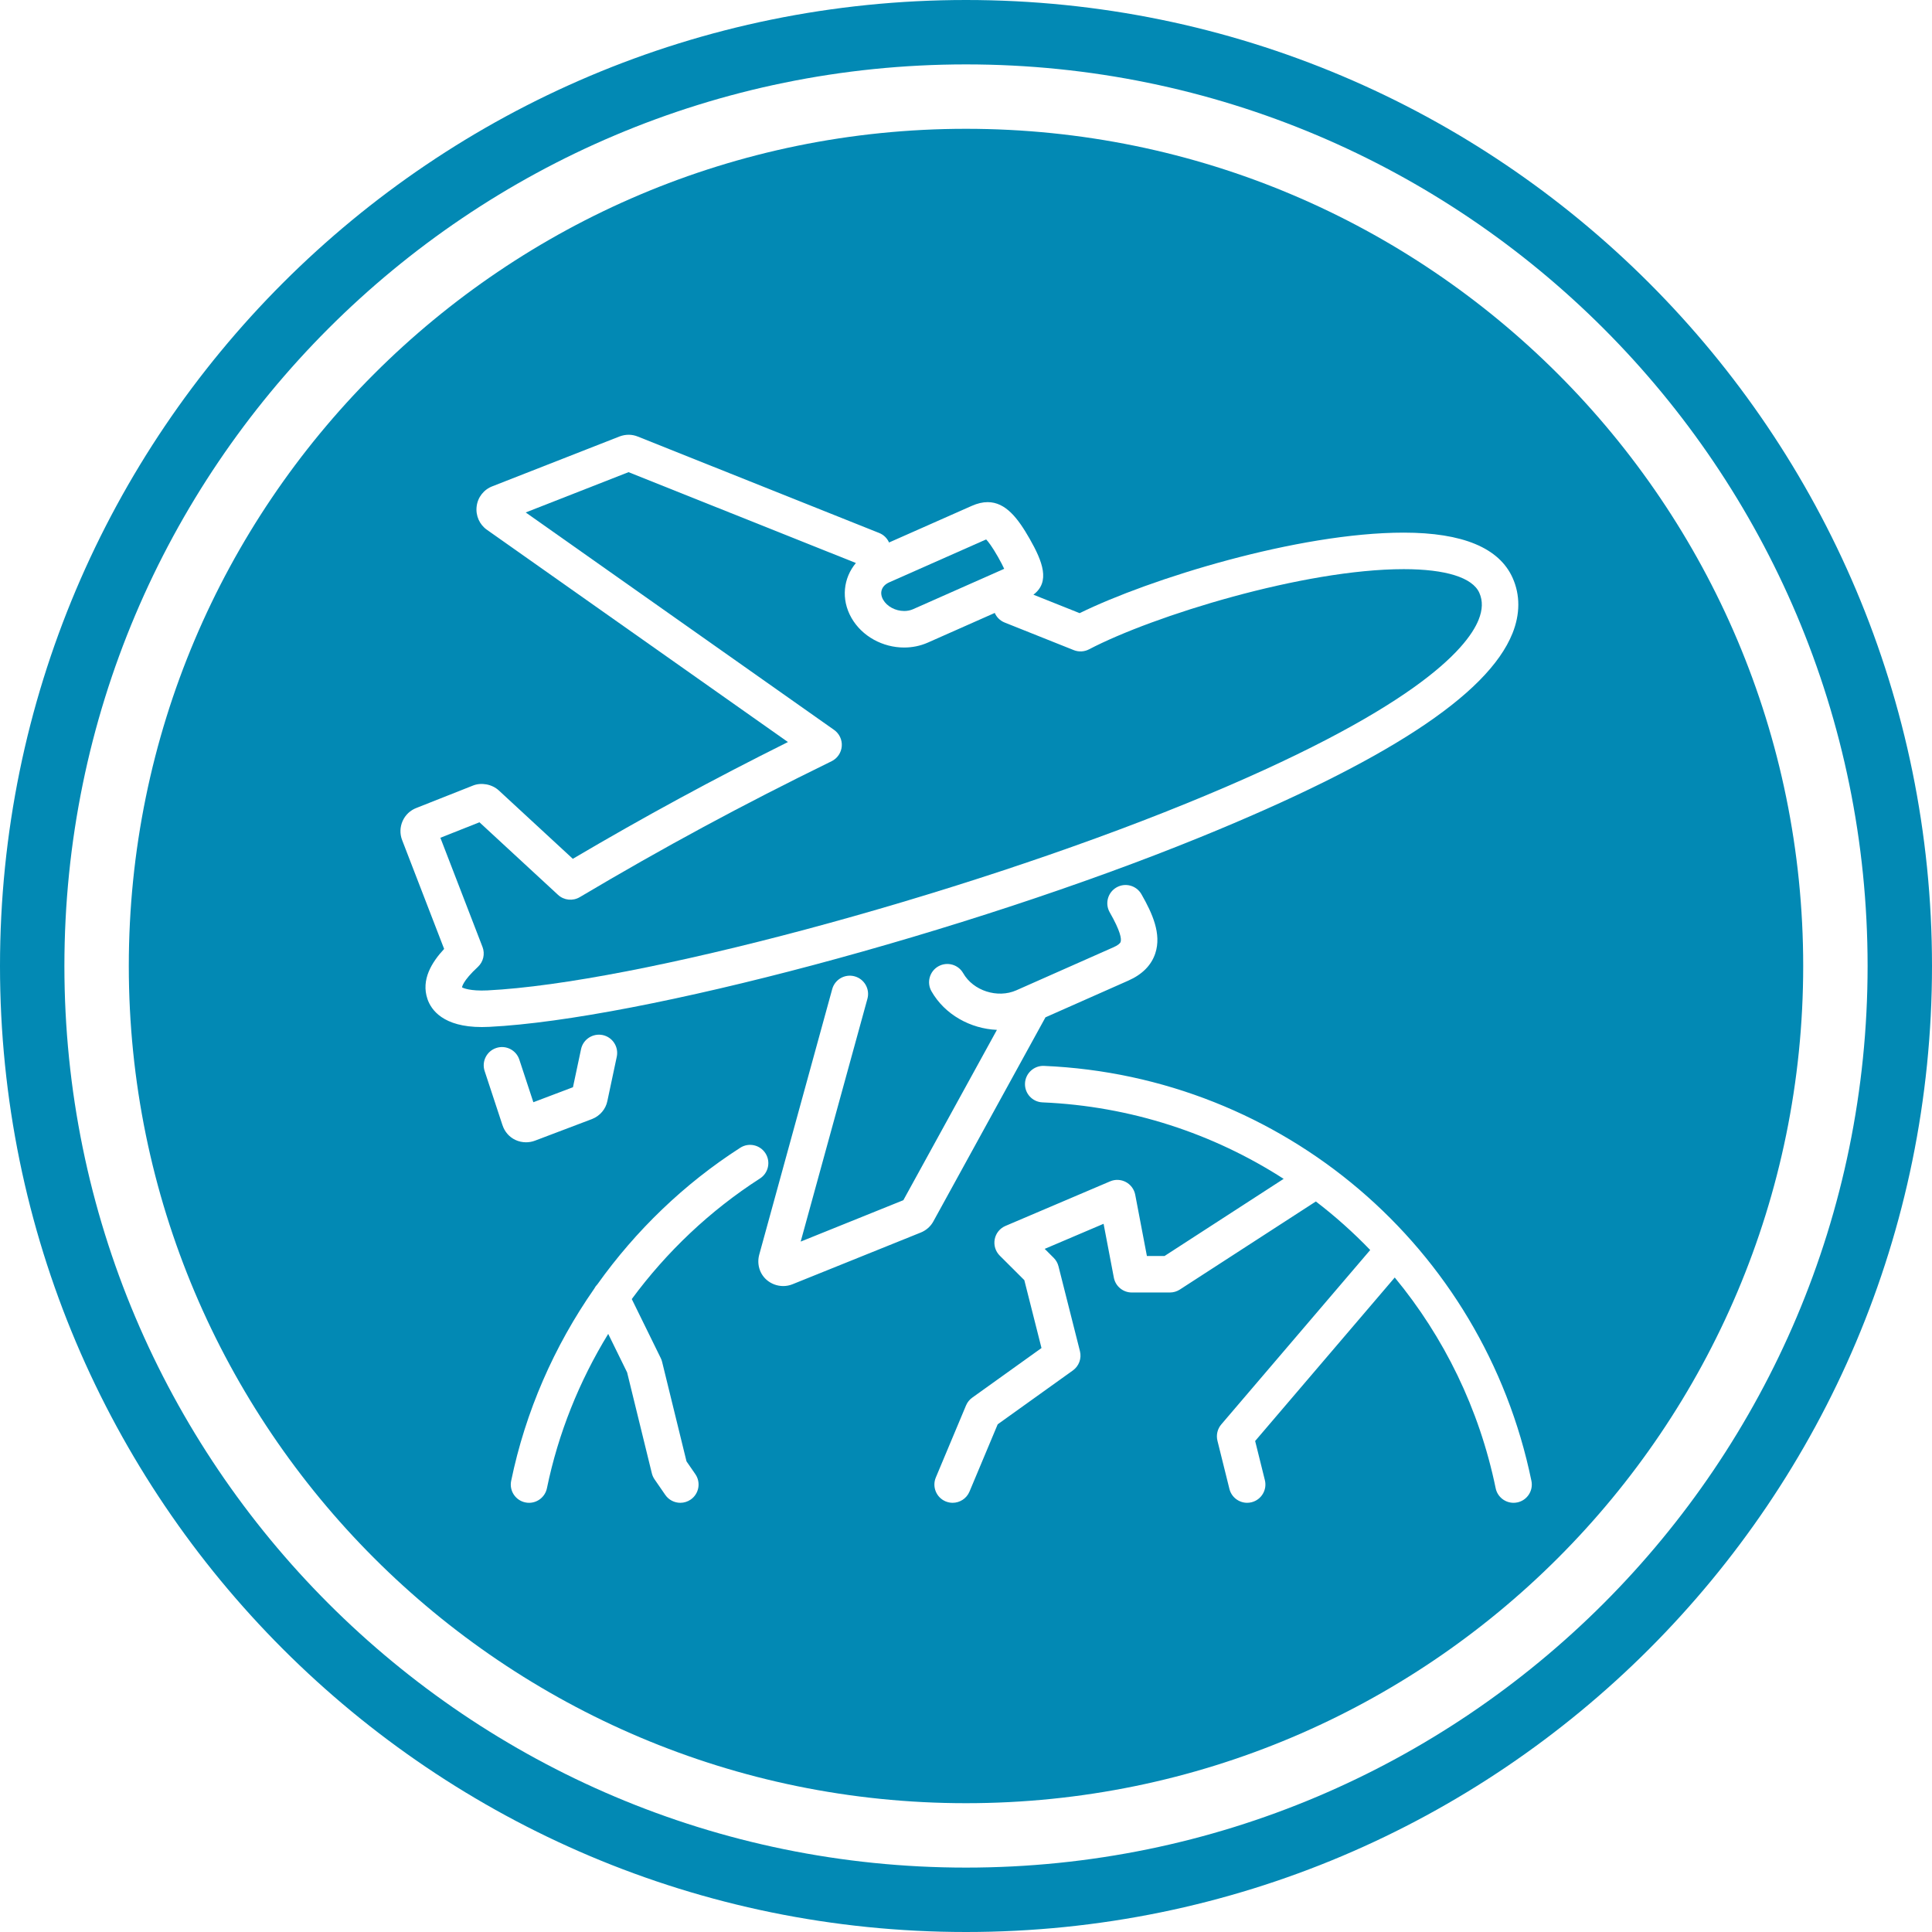
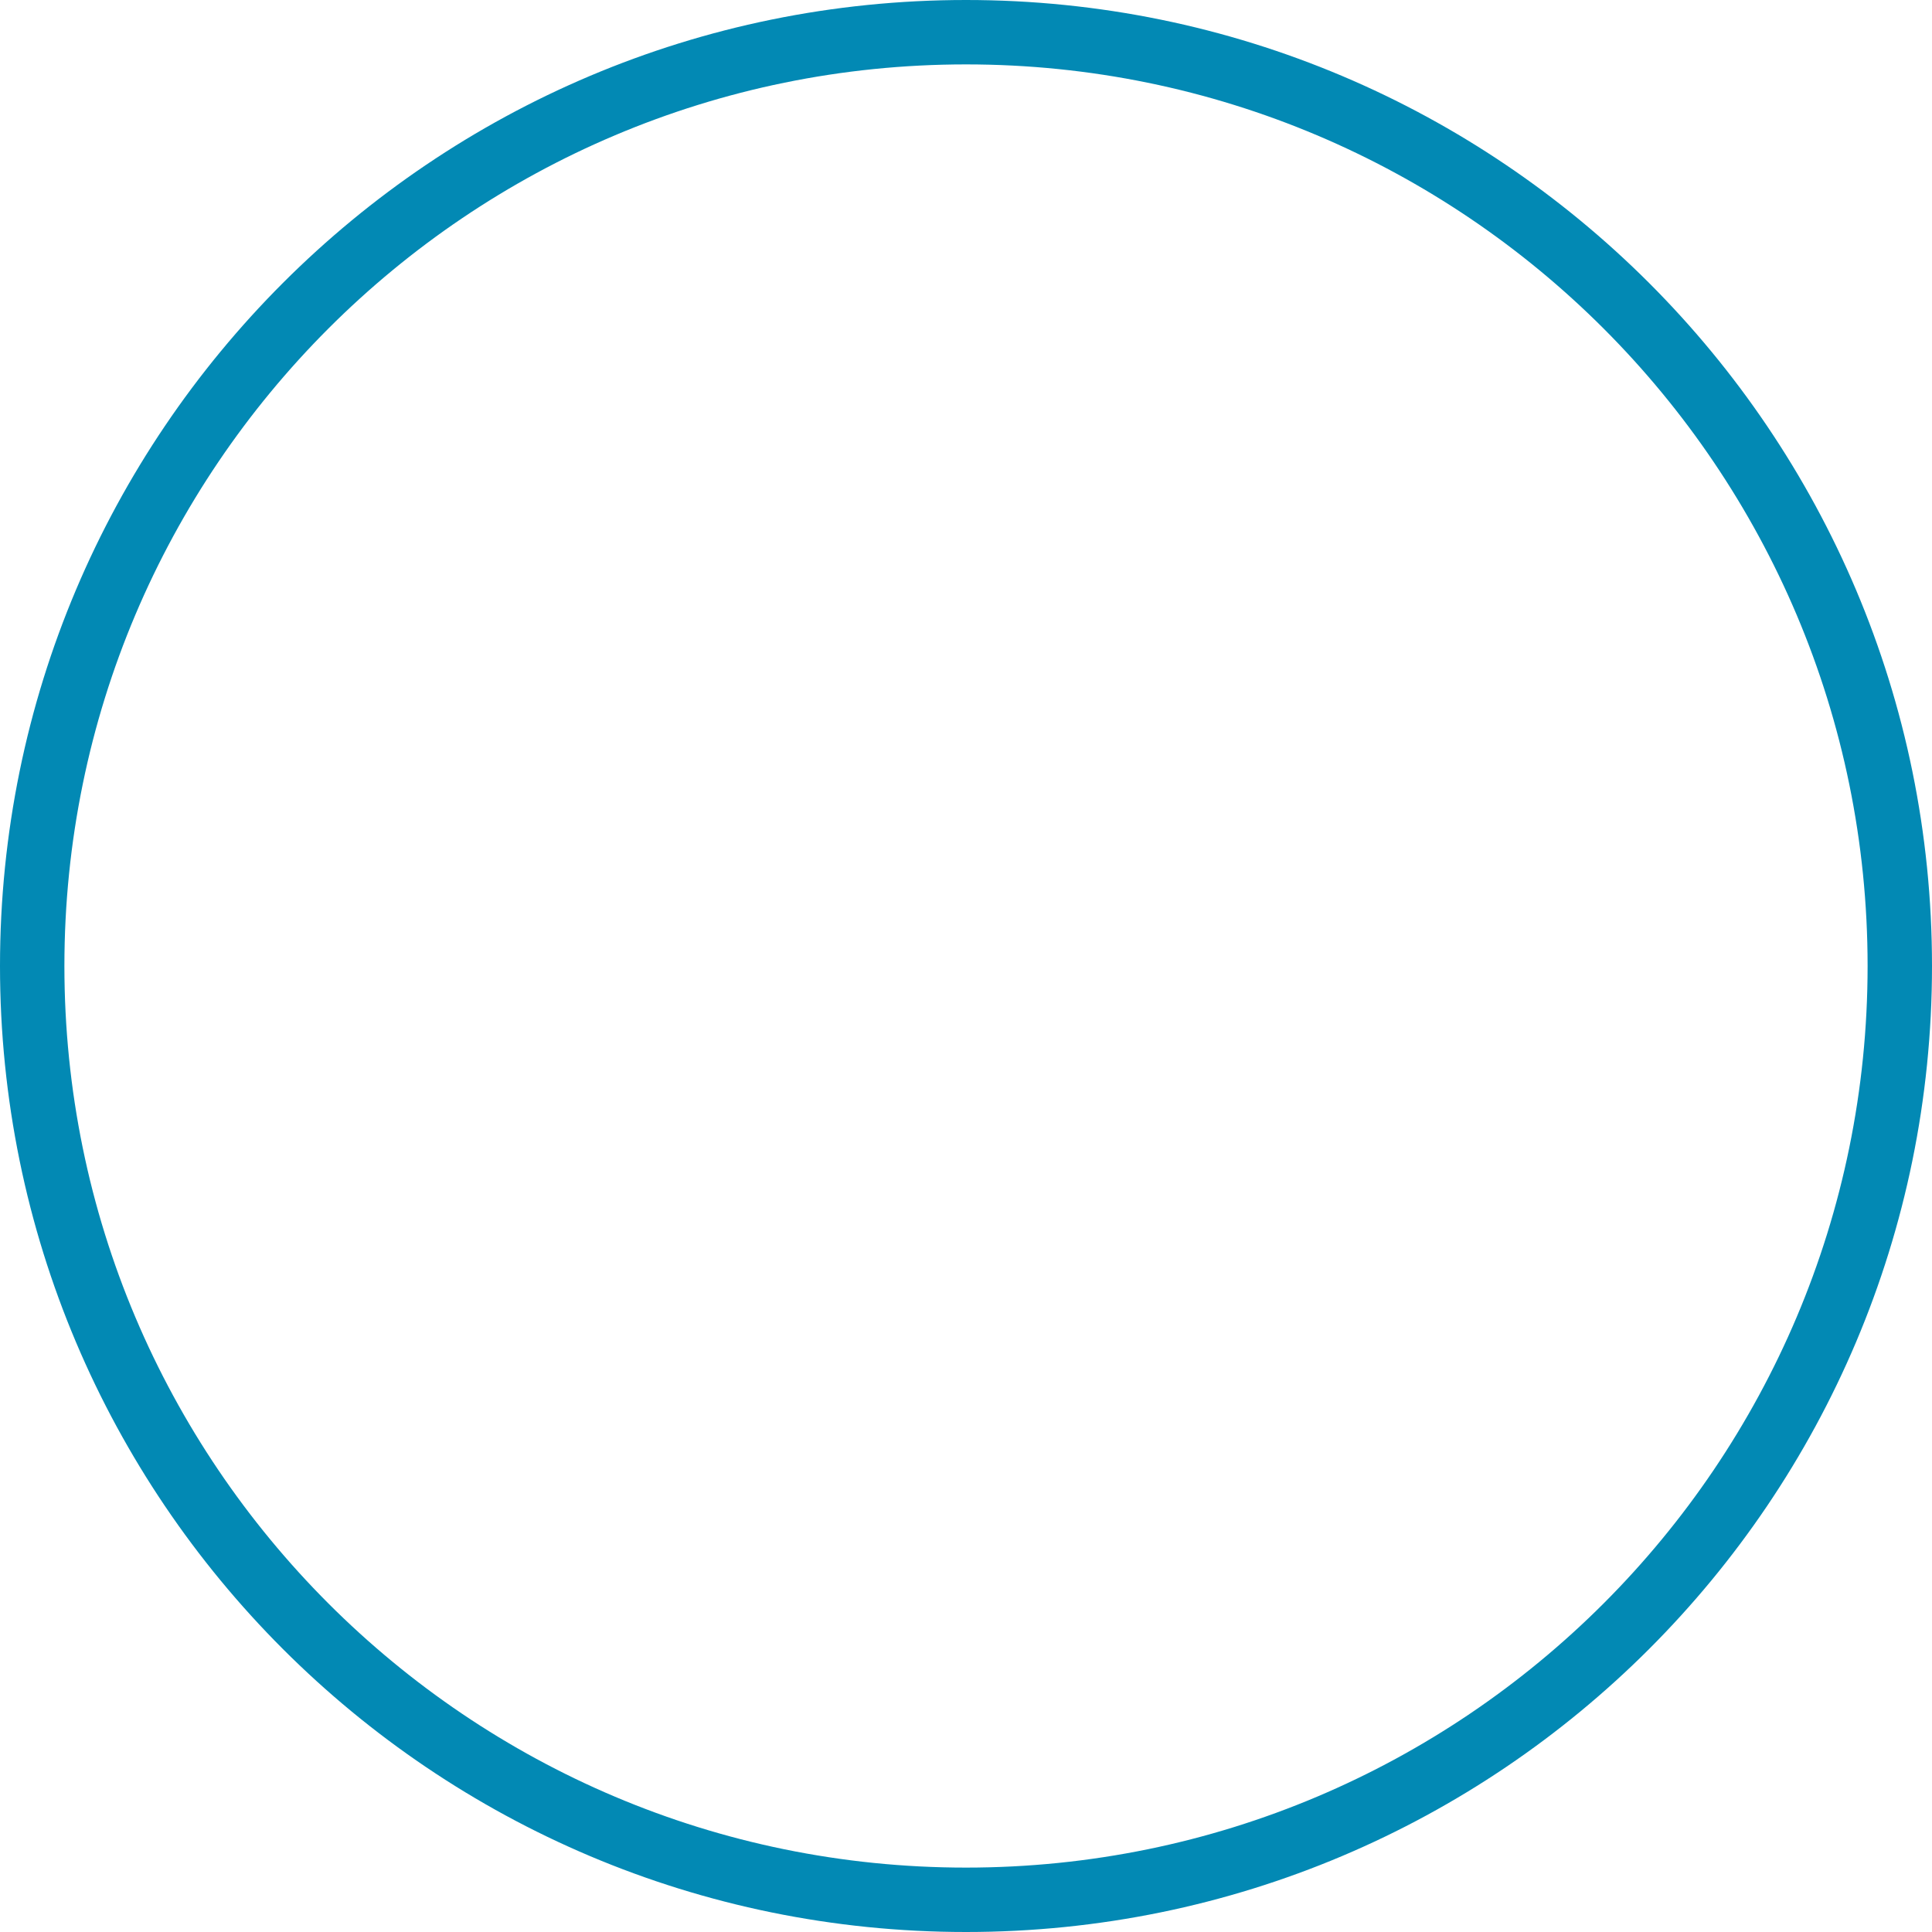
<svg xmlns="http://www.w3.org/2000/svg" width="150" height="150" version="1.1" viewBox="0 0 150 150">
  <defs>
    <style>
      .cls-1 {
        fill: #0289b4;
      }
    </style>
  </defs>
  <g>
    <g id="Ebene_1">
      <path class="cls-1" d="M75,0C33.579,0,0,33.579,0,75c0,41.421,33.579,75,75,75s75-33.579,75-75C150,33.579,116.421,0,75,0ZM75,145c-38.66,0-70-31.34-70-70C5,36.34,36.34,5,75,5s70,31.34,70,70c0,38.66-31.34,70-70,70Z" />
      <g>
-         <path class="cls-1" d="M114.799,48.117c.314-.785.333-1.469.055-2.091-.528-1.185-2.612-1.837-5.868-1.837-7.77,0-19.468,3.626-24.435,6.226-.366.191-.798.214-1.183.061l-5.366-2.142c-.359-.143-.626-.417-.77-.745l-5.195,2.302c-.588.26-1.215.383-1.84.383-1.642,0-3.263-.851-4.093-2.305-.826-1.452-.624-3.096.347-4.257l-17.653-7.053-7.983,3.128,23.943,16.883c.409.289.636.771.596,1.271-.04.499-.34.94-.79,1.161-6.975,3.411-13.005,6.666-19.553,10.553-.541.319-1.225.248-1.686-.178l-6.1-5.635-3.035,1.202,3.271,8.476c.209.542.066,1.156-.359,1.55-1.213,1.123-1.229,1.584-1.229,1.588.065.048.624.302,1.97.237,11.506-.576,36.339-7.217,54.232-14.502,17.672-7.194,21.822-12.032,22.724-14.275Z" />
-         <path class="cls-1" d="M70.197,47.438c.249,0,.483-.047.695-.141l7.073-3.134c-.101-.222-.253-.523-.482-.926-.465-.815-.757-1.187-.919-1.356l-7.521,3.33c-.299.133-.502.335-.584.586-.078.238-.04.503.11.768.297.52.952.872,1.629.872Z" />
-         <path class="cls-1" d="M75,10C39.102,10,10,39.102,10,75s29.102,65,65,65,65-29.102,65-65S110.898,10,75,10ZM33.189,77.566c-.514-1.503.337-2.86,1.294-3.891l-3.26-8.446c-.188-.481-.175-1.011.037-1.487.211-.473.595-.834,1.079-1.016l4.367-1.729c.649-.266,1.49-.121,2.029.38l5.738,5.301c5.594-3.295,10.858-6.153,16.702-9.066l-23.363-16.474c-.583-.405-.894-1.104-.805-1.82.084-.714.561-1.319,1.241-1.57l9.848-3.859c.5-.188.991-.172,1.435.011l18.729,7.481c.356.142.621.414.766.738l6.417-2.841c.451-.201.862-.292,1.239-.292,1.408,0,2.359,1.266,3.263,2.849,1.006,1.767,1.612,3.342.289,4.337l3.59,1.433c5.406-2.656,16.949-6.251,25.161-6.251,4.57,0,7.415,1.183,8.456,3.516.592,1.323.587,2.811-.013,4.304-1.925,4.792-9.869,9.975-24.285,15.843-18.134,7.384-43.393,14.119-55.156,14.708-.2.01-.393.015-.577.015-3.009.001-3.937-1.34-4.221-2.173ZM39.012,87.357l-1.385-4.203c-.245-.743.159-1.545.903-1.789.745-.246,1.545.159,1.79.902l1.09,3.31,3.075-1.165.628-2.958c.163-.766.917-1.249,1.681-1.092.766.163,1.254.916,1.092,1.682l-.73,3.438c-.124.625-.569,1.155-1.188,1.399l-4.433,1.68c-.223.084-.458.126-.692.126-.289,0-.577-.063-.84-.189-.471-.226-.822-.631-.989-1.141ZM53.624,116.427c-.246.169-.526.25-.803.25-.451,0-.893-.214-1.168-.612l-.834-1.21c-.098-.142-.169-.3-.21-.467l-1.92-7.834-1.468-2.991c-2.251,3.674-3.881,7.728-4.758,11.983-.138.67-.729,1.132-1.387,1.132-.095,0-.191-.01-.288-.03-.767-.157-1.26-.907-1.102-1.674,1.109-5.376,3.334-10.453,6.449-14.919.065-.128.15-.245.253-.349,2.973-4.168,6.721-7.791,11.083-10.593.657-.425,1.535-.232,1.958.426.423.659.232,1.536-.426,1.959-3.884,2.496-7.246,5.692-9.952,9.361l2.25,4.585c.045.091.08.188.104.286l1.895,7.73.687.995c.444.645.282,1.527-.362,1.972ZM71.485,95.695l-9.956,4.014c-.231.094-.476.14-.72.14-.472,0-.941-.171-1.304-.494-.542-.483-.754-1.234-.554-1.959l5.662-20.602c.207-.755.99-1.199,1.742-.991.755.208,1.199.988.991,1.743l-5.181,18.851,7.971-3.214,7.265-13.224c-2.05-.089-4.044-1.177-5.082-2.997-.388-.681-.15-1.546.53-1.934.68-.386,1.545-.15,1.933.53.78,1.369,2.669,1.973,4.126,1.329l7.548-3.344c.308-.136.508-.287.549-.413.078-.236-.006-.827-.846-2.297-.389-.68-.152-1.545.527-1.934.679-.39,1.545-.152,1.934.527.853,1.493,1.573,3.082,1.078,4.589-.305.927-1.01,1.64-2.095,2.12l-6.433,2.85-8.704,15.844c-.209.388-.56.698-.981.867ZM117.797,116.647c-.097.021-.192.03-.288.03-.658,0-1.248-.462-1.386-1.132-1.275-6.182-4.024-11.747-7.835-16.36l-10.839,12.694.755,3.038c.188.76-.274,1.528-1.034,1.718-.115.028-.229.042-.343.042-.636,0-1.214-.432-1.375-1.076l-.931-3.746c-.109-.444.001-.914.298-1.262l11.564-13.542c-1.311-1.361-2.721-2.622-4.22-3.769l-10.561,6.839c-.229.148-.497.228-.771.228h-2.959c-.681,0-1.265-.483-1.393-1.151l-.797-4.183-4.572,1.947.697.695c.182.182.311.408.373.656l1.666,6.589c.143.565-.075,1.16-.549,1.5l-5.836,4.181-2.19,5.224c-.228.543-.754.87-1.308.87-.183,0-.368-.036-.547-.11-.722-.303-1.062-1.134-.759-1.855l2.345-5.594c.102-.242.268-.451.482-.604l5.377-3.853-1.333-5.271-1.908-1.903c-.334-.333-.479-.81-.391-1.272s.402-.851.836-1.035l8.124-3.46c.394-.17.844-.148,1.223.053.378.202.645.564.726.985l.907,4.759h1.367l9.25-5.991c-5.462-3.516-11.874-5.646-18.727-5.938-.782-.033-1.389-.694-1.355-1.477s.703-1.39,1.477-1.355c18.533.791,34.095,14.04,37.842,32.219.158.767-.335,1.517-1.102,1.674Z" />
-       </g>
+         </g>
    </g>
  </g>
</svg>